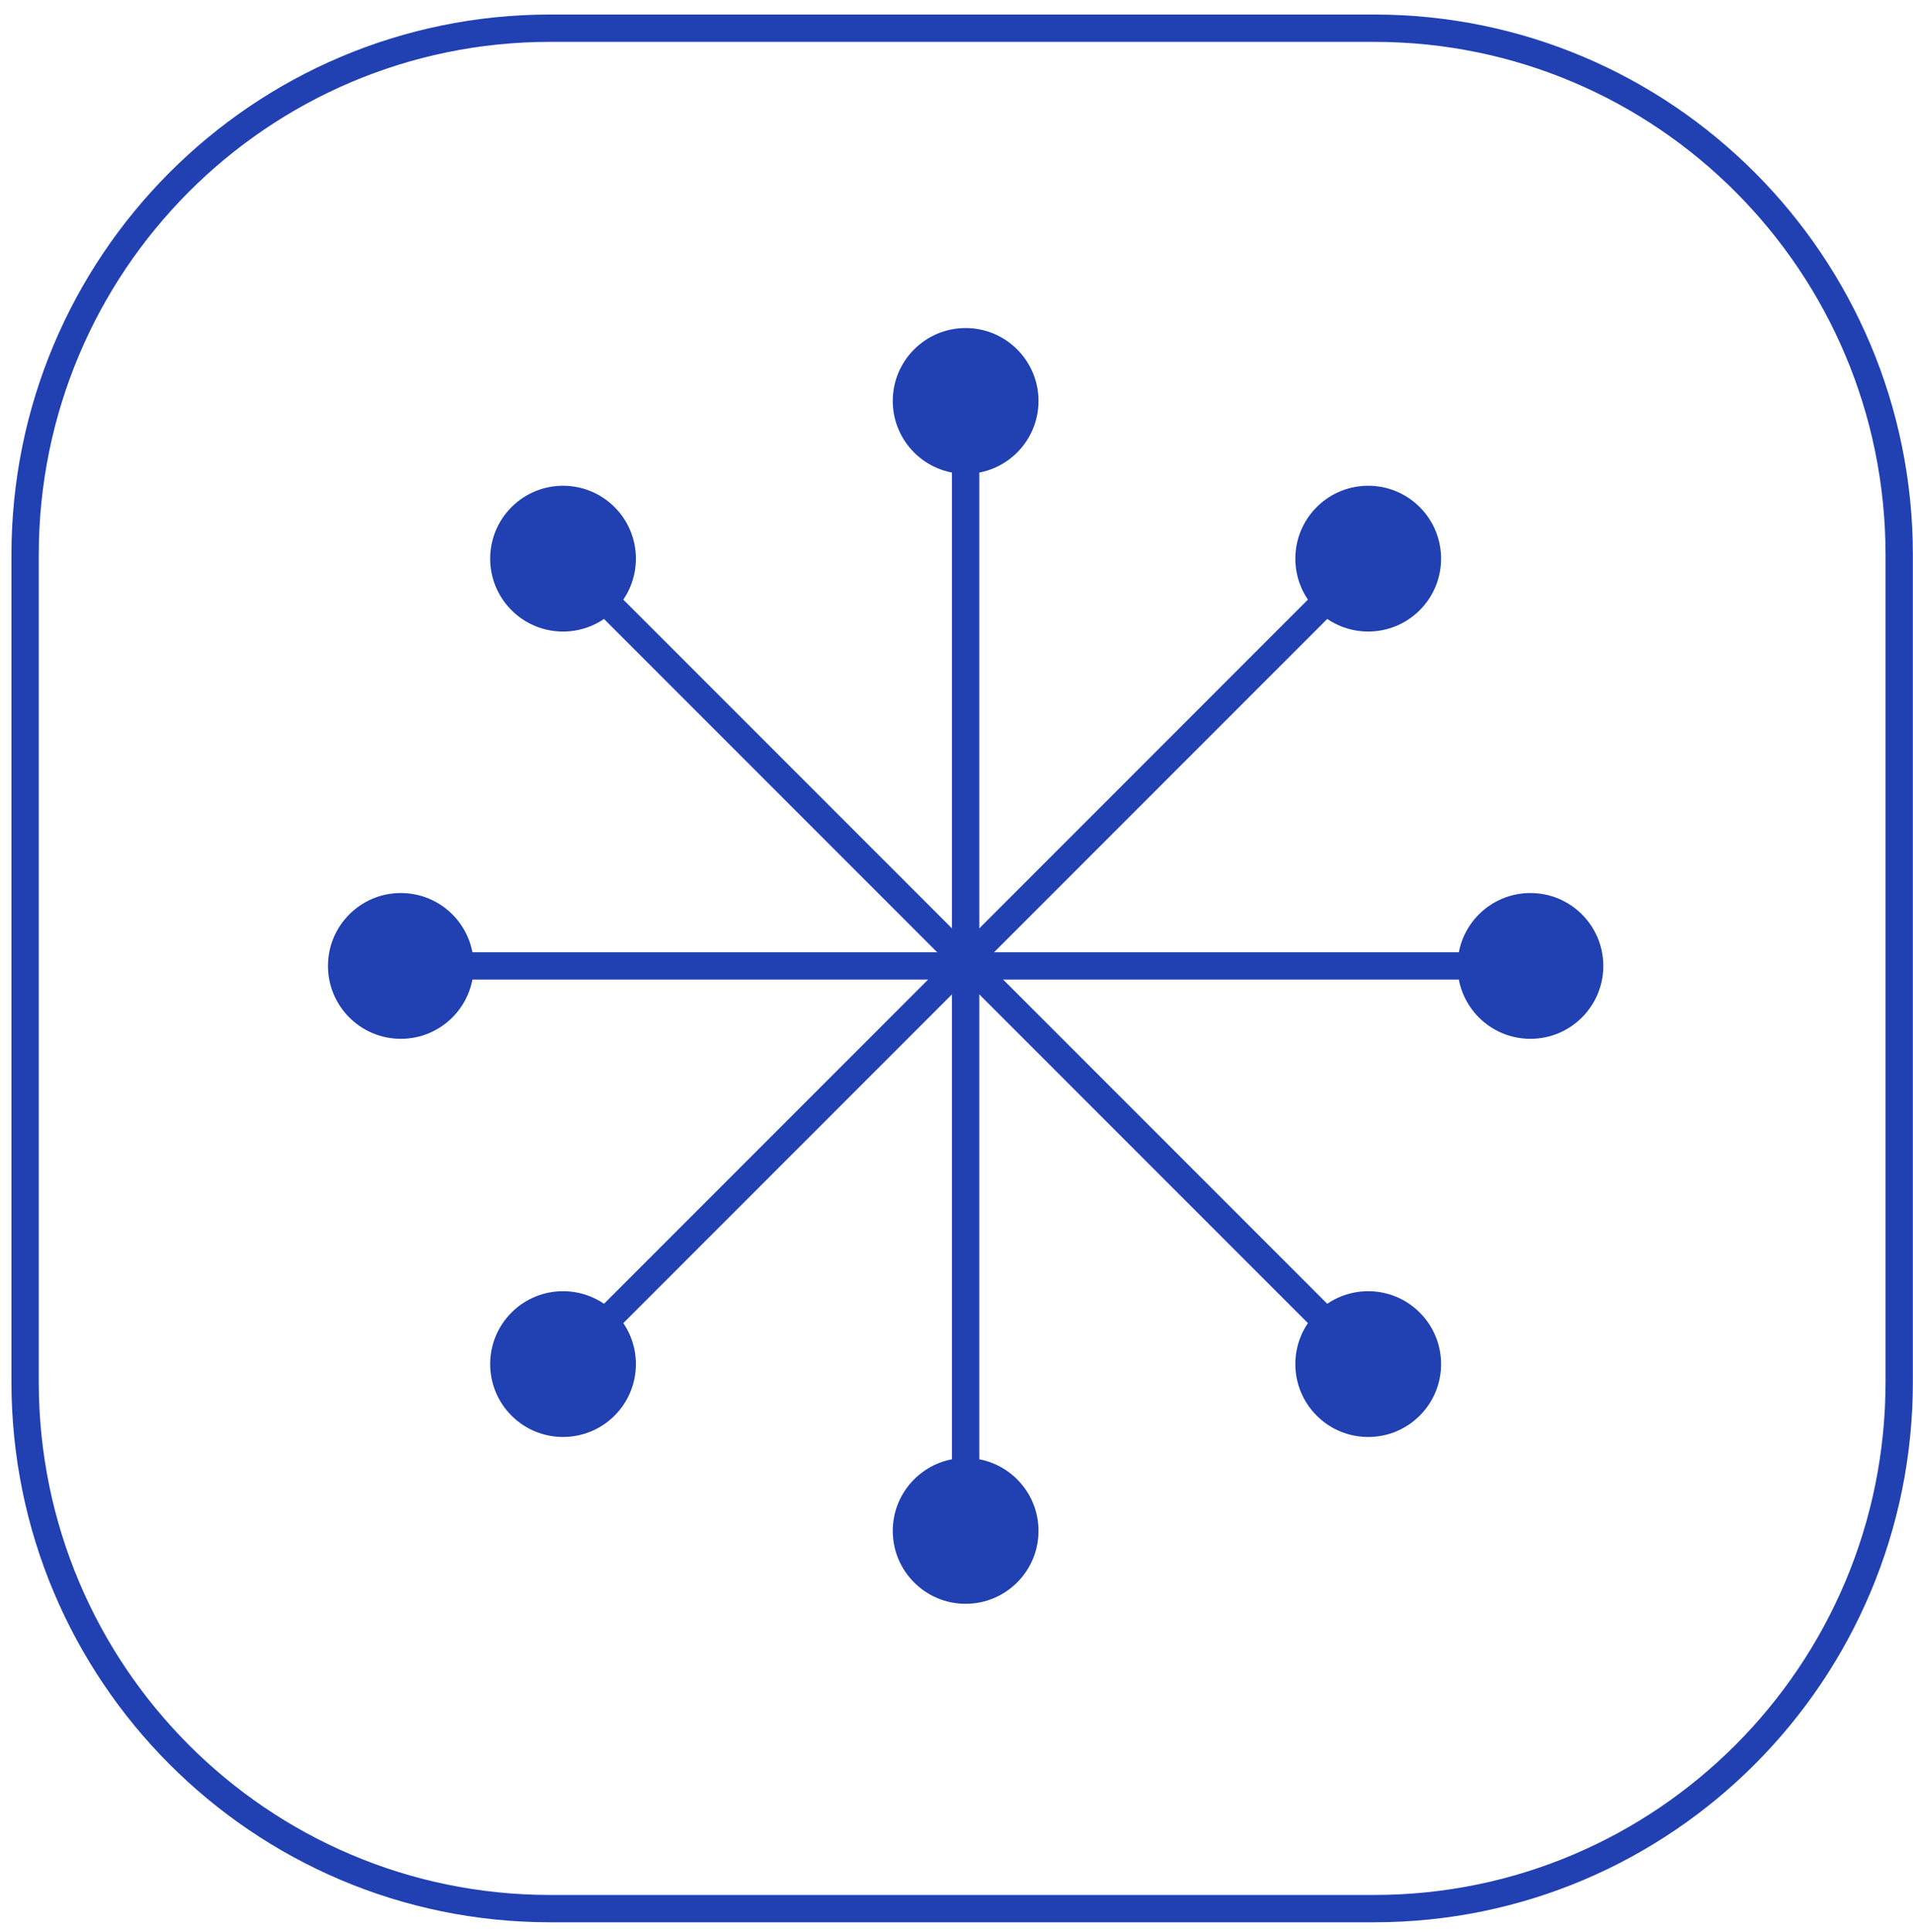
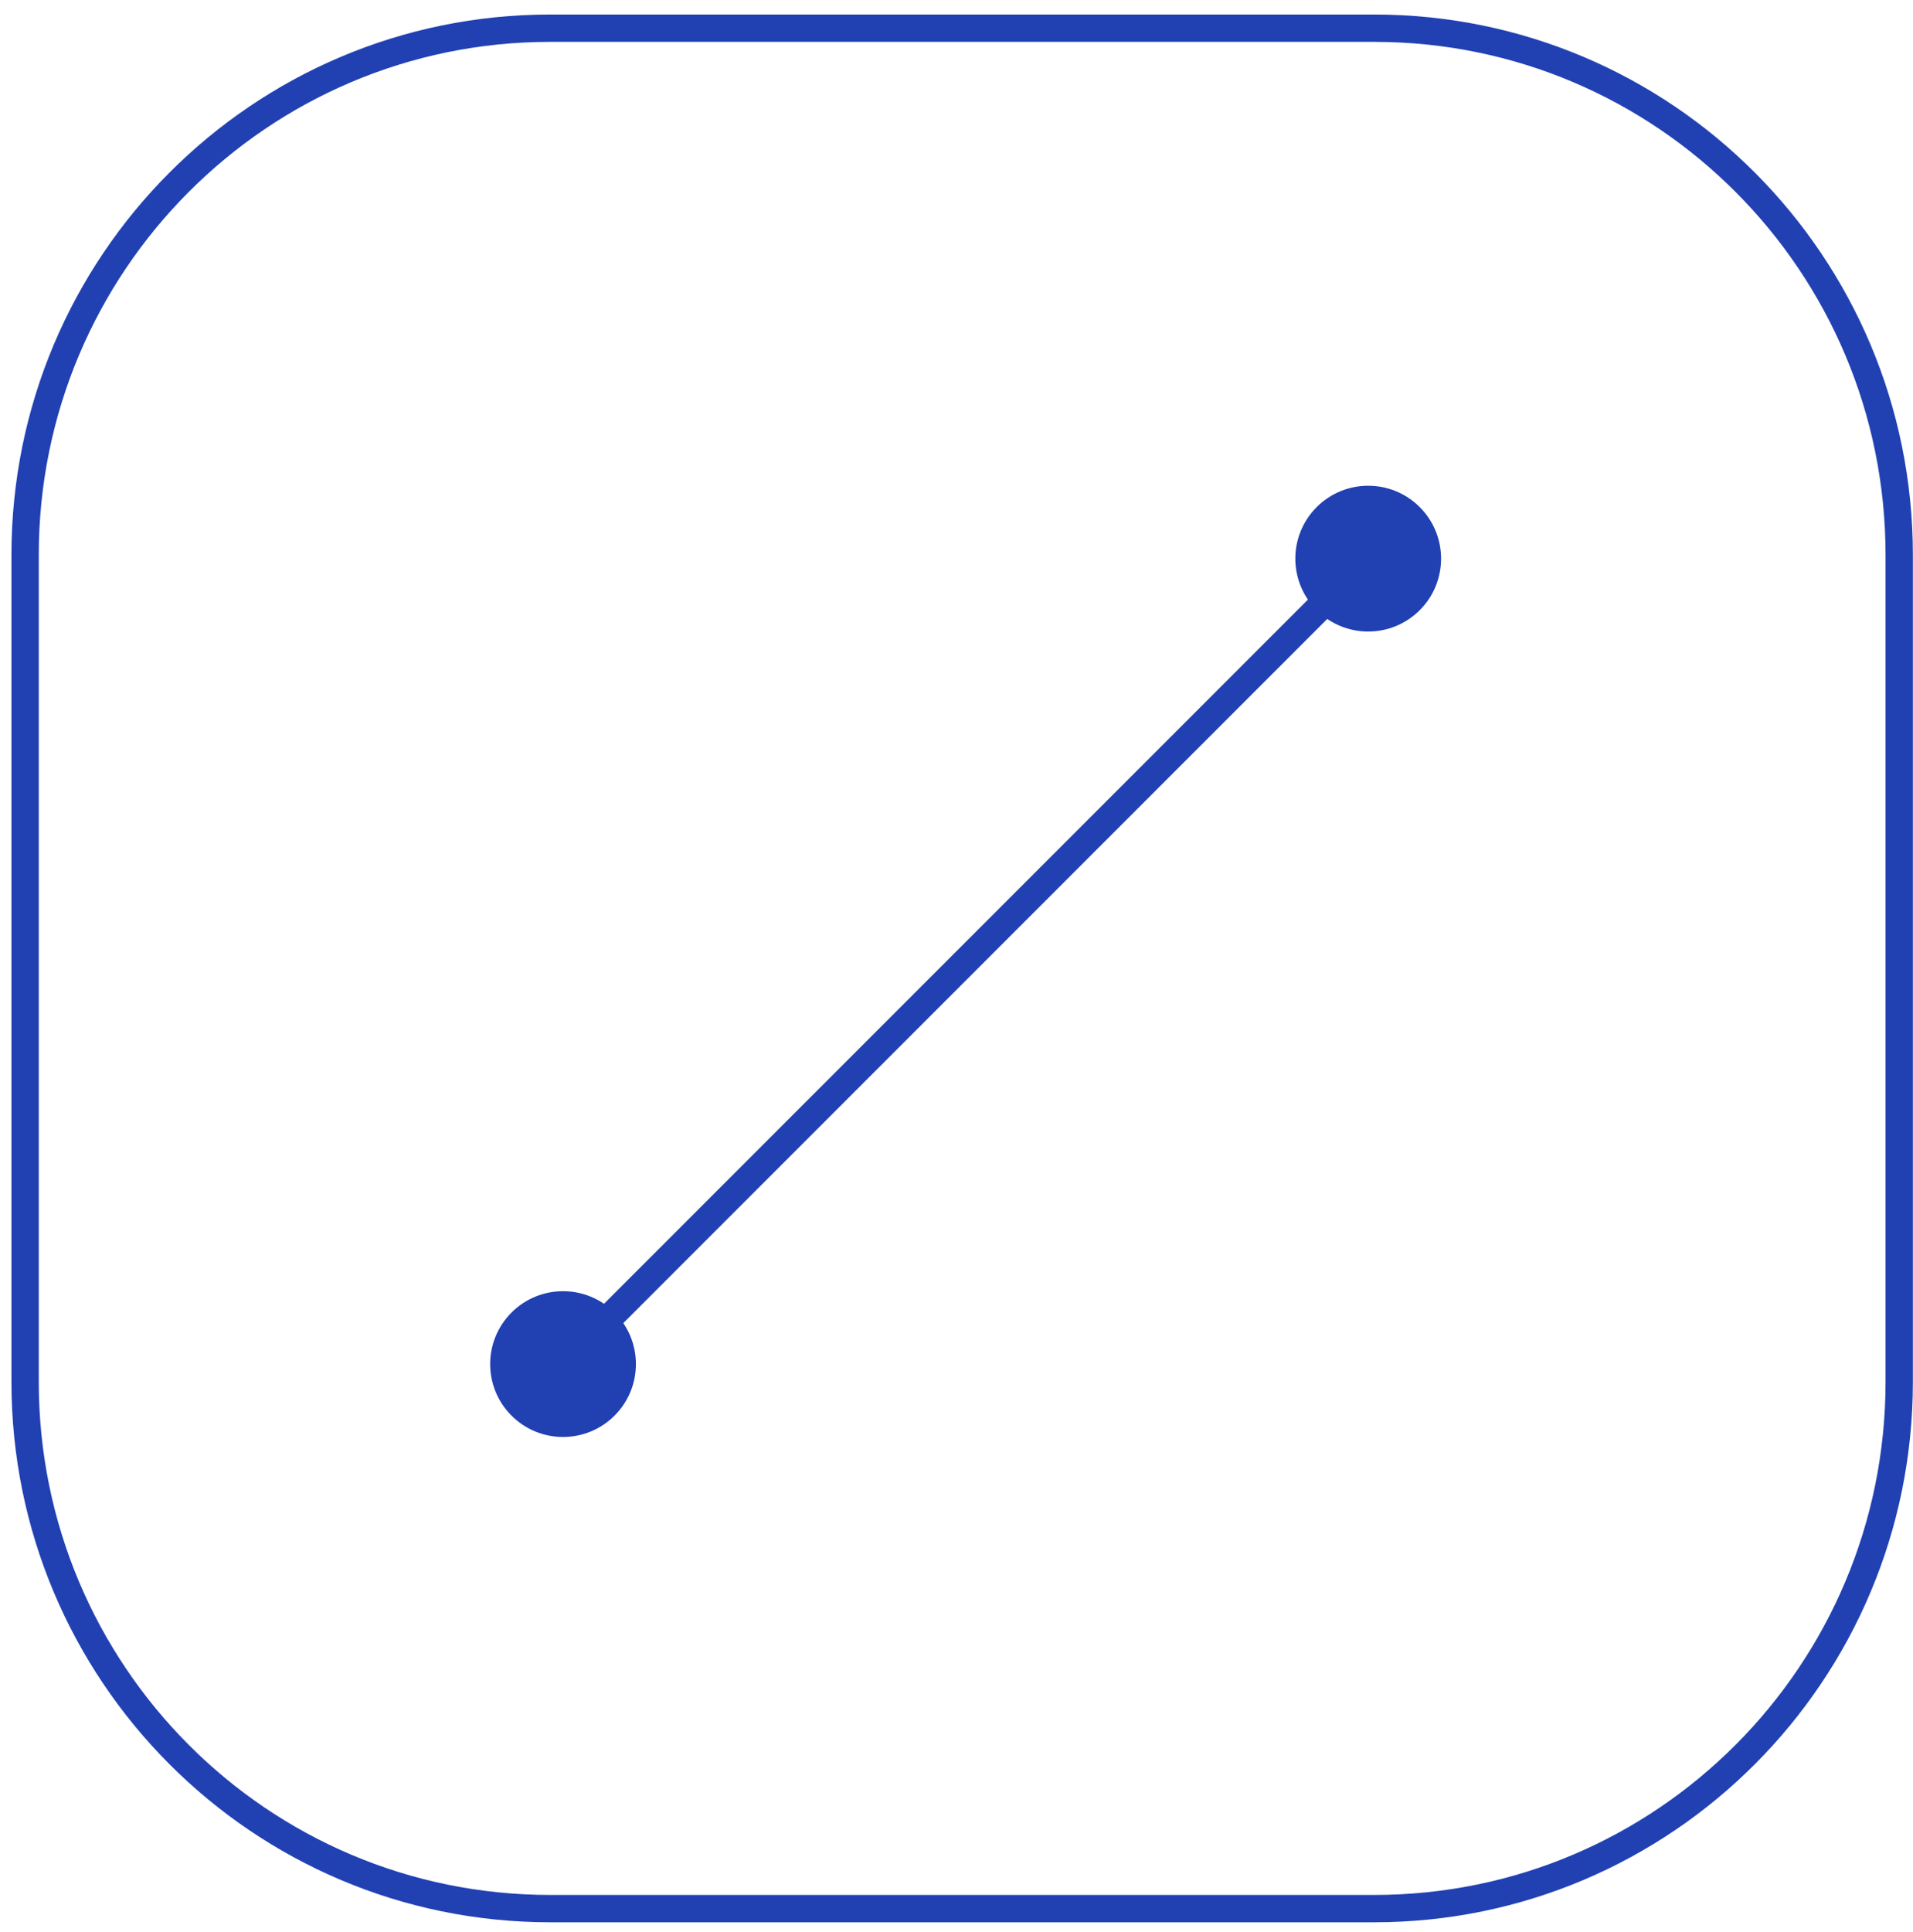
<svg xmlns="http://www.w3.org/2000/svg" width="105" height="106" viewBox="0 0 105 106" fill="none">
  <path d="M75.426 1.547H30.195C14.28 1.547 1.378 14.488 1.378 30.452V75.82C1.378 91.784 14.28 104.725 30.195 104.725H75.426C91.341 104.725 104.243 91.784 104.243 75.82V30.452C104.243 14.488 91.341 1.547 75.426 1.547Z" stroke="#2141B3" stroke-width="1.5" stroke-miterlimit="10" />
-   <path d="M49.001 22C49.001 24.209 50.792 26 53.001 26C55.21 26 57.001 24.209 57.001 22C57.001 19.791 55.21 18 53.001 18C50.792 18 49.001 19.791 49.001 22ZM49.001 84C49.001 86.209 50.792 88 53.001 88C55.21 88 57.001 86.209 57.001 84C57.001 81.791 55.21 80 53.001 80C50.792 80 49.001 81.791 49.001 84ZM52.251 22V84H53.751V22H52.251Z" fill="#2141B3" />
-   <path d="M84.001 49C81.792 49 80.001 50.791 80.001 53C80.001 55.209 81.792 57 84.001 57C86.21 57 88.001 55.209 88.001 53C88.001 50.791 86.21 49 84.001 49ZM22.001 49C19.792 49 18.001 50.791 18.001 53C18.001 55.209 19.792 57 22.001 57C24.21 57 26.001 55.209 26.001 53C26.001 50.791 24.21 49 22.001 49ZM84.001 52.25L22.001 52.25L22.001 53.75L84.001 53.75L84.001 52.25Z" fill="#2141B3" />
  <path d="M72.269 27.824C70.707 29.387 70.707 31.919 72.269 33.481C73.831 35.043 76.364 35.043 77.926 33.481C79.488 31.919 79.488 29.387 77.926 27.824C76.364 26.262 73.831 26.262 72.269 27.824ZM28.075 72.019C26.513 73.581 26.513 76.113 28.075 77.675C29.637 79.237 32.17 79.237 33.732 77.675C35.294 76.113 35.294 73.581 33.732 72.019C32.17 70.457 29.637 70.457 28.075 72.019ZM74.567 30.122L30.373 74.317L31.434 75.377L75.628 31.183L74.567 30.122Z" fill="#2141B3" />
-   <path d="M77.926 72.019C76.364 70.457 73.831 70.457 72.269 72.019C70.707 73.581 70.707 76.114 72.269 77.676C73.831 79.238 76.364 79.238 77.926 77.676C79.488 76.114 79.488 73.581 77.926 72.019ZM33.732 27.825C32.17 26.262 29.637 26.262 28.075 27.825C26.513 29.387 26.513 31.919 28.075 33.481C29.637 35.044 32.17 35.044 33.732 33.481C35.294 31.919 35.294 29.387 33.732 27.825ZM75.628 74.317L31.434 30.123L30.373 31.183L74.567 75.377L75.628 74.317Z" fill="#2141B3" />
</svg>